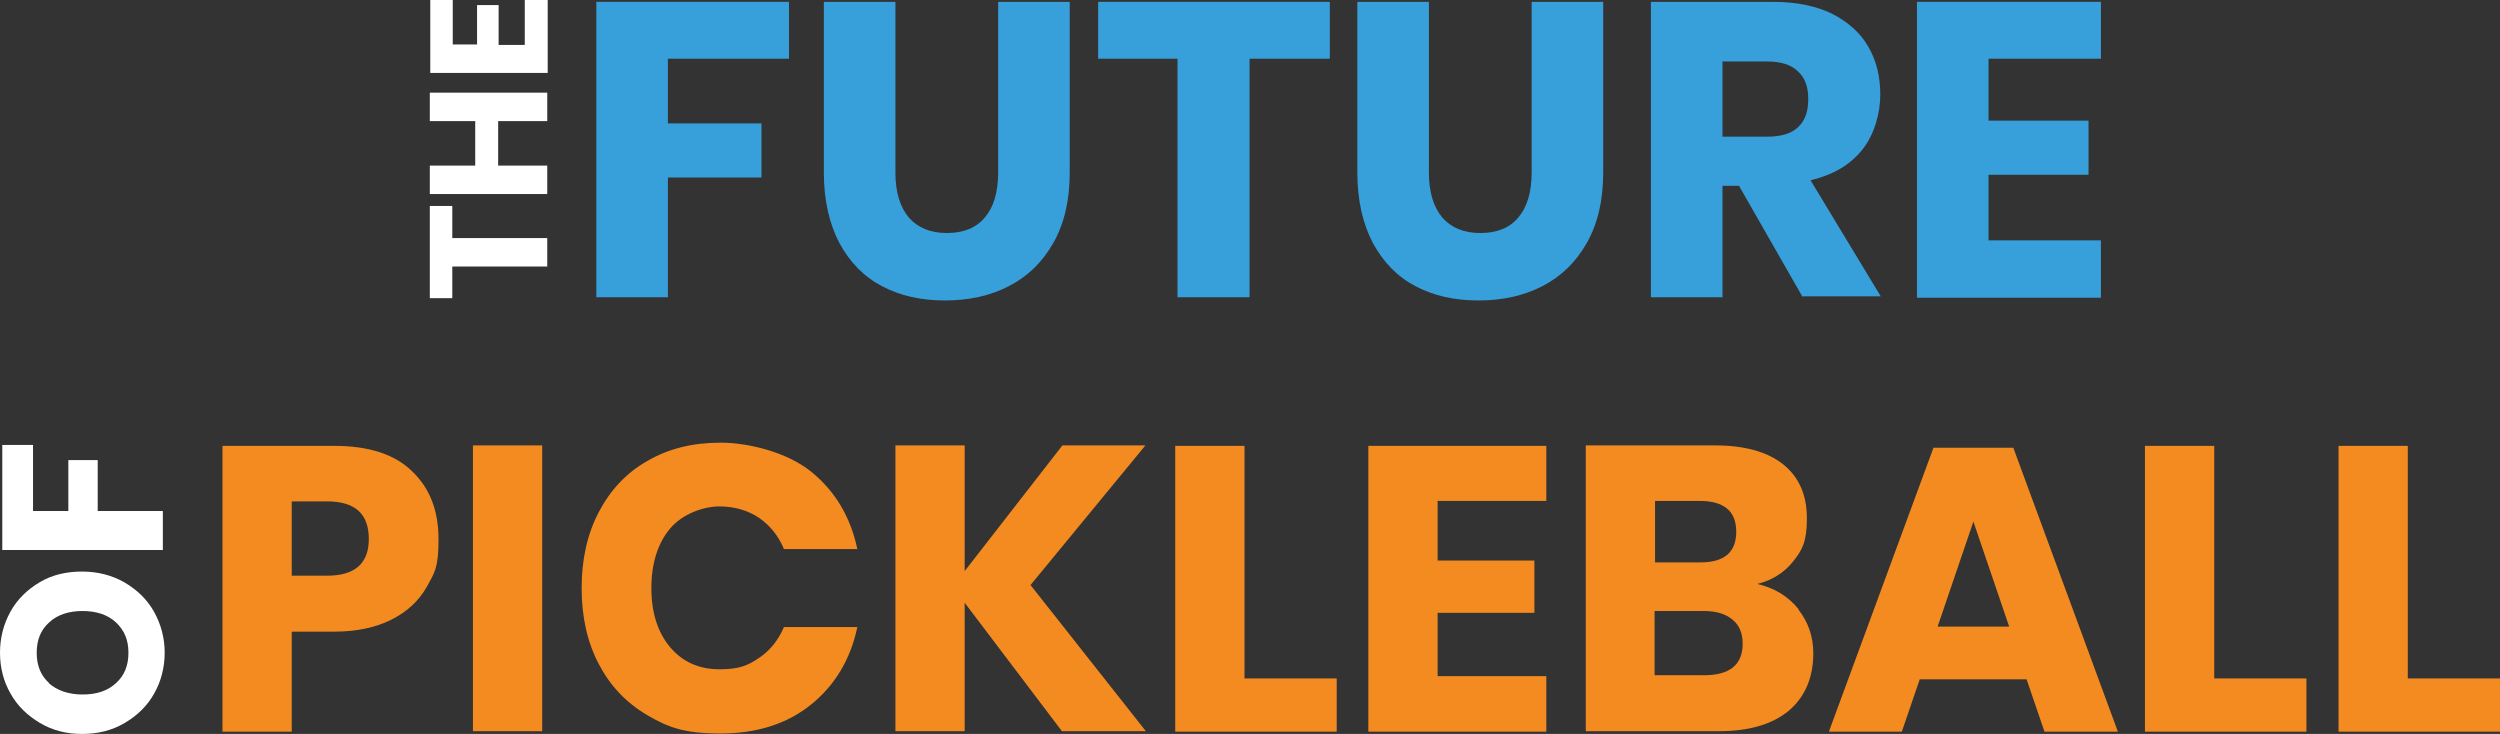
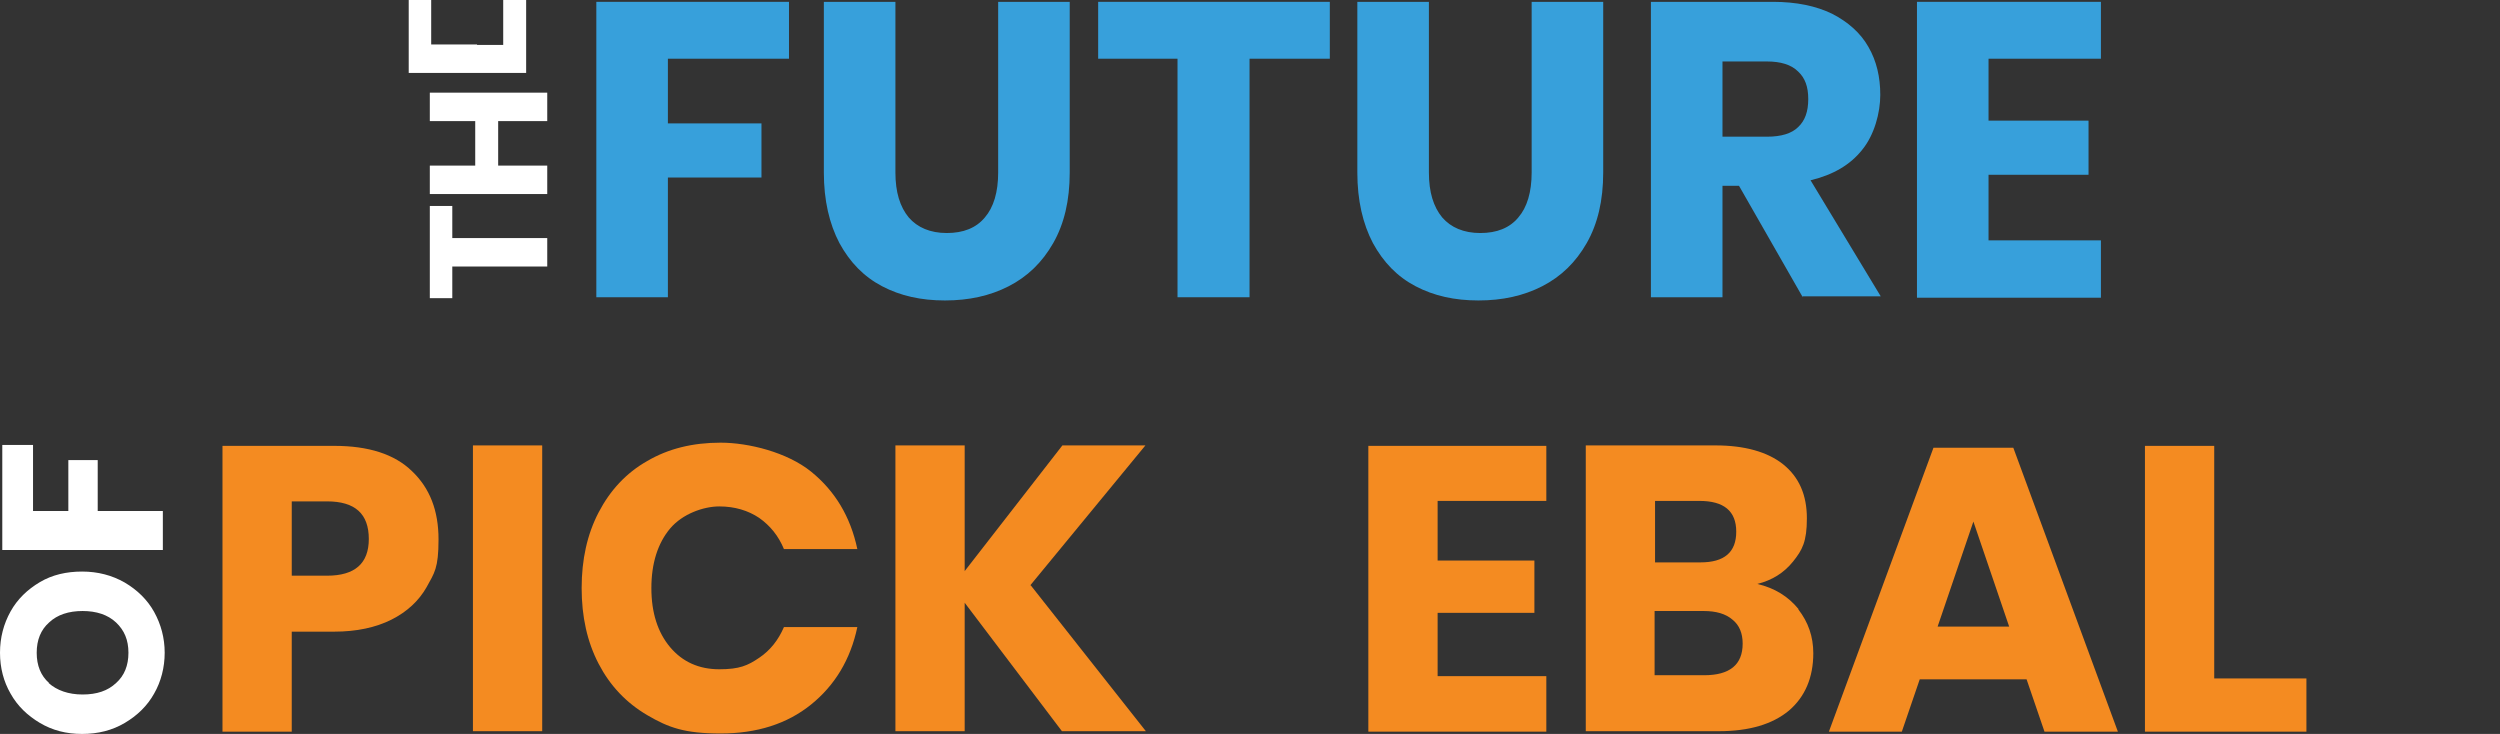
<svg xmlns="http://www.w3.org/2000/svg" id="Layer_1" data-name="Layer 1" version="1.1" viewBox="0 0 545 160">
  <rect x="0" y="0" width="545" height="160" fill="#333333" stroke="none" />
  <defs>
    <style>
      .cls-1 {
        fill: #f48b21;
      }

      .cls-1, .cls-2, .cls-3 {
        stroke-width: 0px;
      }

      .cls-2 {
        fill: #37a0db;
      }

      .cls-3 {
        fill: #fff;
      }
    </style>
  </defs>
  <g>
    <path class="cls-3" d="M93.7,44.9h4.9v7h20.7v6.2h-20.7v6.9h-4.9v-20.1Z" />
    <path class="cls-3" d="M93.7,20.2h25.6v6.2h-10.7v9.7h10.7v6.2h-25.6v-6.2h9.9v-9.7h-9.9v-6.2Z" />
-     <path class="cls-3" d="M98.6,9.7h5.4V1.1h4.7v8.7h5.7V0h5v15.9h-25.6V0h4.9v9.7Z" />
+     <path class="cls-3" d="M98.6,9.7h5.4V1.1v8.7h5.7V0h5v15.9h-25.6V0h4.9v9.7Z" />
  </g>
  <g>
    <path class="cls-2" d="M172,.4v12.4h-26.4v14.1h20.4v11.8h-20.4v26.1h-15.6V.4h42Z" />
    <path class="cls-2" d="M195.2.4v37.2c0,4.3,1,7.5,2.9,9.8,1.9,2.2,4.7,3.4,8.3,3.4s6.4-1.1,8.3-3.4c1.9-2.2,2.9-5.5,2.9-9.8V.4h15.6v37.2c0,6.1-1.2,11.2-3.6,15.4-2.4,4.2-5.6,7.3-9.7,9.4-4.1,2.1-8.7,3.1-13.9,3.1s-9.7-1-13.7-3.1c-4-2.1-7-5.2-9.3-9.4-2.2-4.2-3.4-9.3-3.4-15.4V.4h15.5Z" />
    <path class="cls-2" d="M289.9.4v12.4h-17.5v52h-15.7V12.8h-17.3V.4h50.5Z" />
    <path class="cls-2" d="M311.5.4v37.2c0,4.3,1,7.5,2.9,9.8,1.9,2.2,4.7,3.4,8.3,3.4s6.4-1.1,8.3-3.4c1.9-2.2,2.9-5.5,2.9-9.8V.4h15.6v37.2c0,6.1-1.2,11.2-3.6,15.4-2.4,4.2-5.6,7.3-9.7,9.4-4.1,2.1-8.7,3.1-13.9,3.1s-9.7-1-13.7-3.1c-4-2.1-7-5.2-9.3-9.4-2.2-4.2-3.4-9.3-3.4-15.4V.4h15.5Z" />
    <path class="cls-2" d="M393,64.8l-13.9-24.3h-3.6v24.3h-15.6V.4h26.6c5.1,0,9.4.9,12.9,2.6,3.5,1.8,6.2,4.2,7.9,7.2,1.8,3.1,2.6,6.6,2.6,10.5s-1.3,8.7-3.9,11.9c-2.6,3.3-6.3,5.5-11.3,6.7l15.3,25.3h-17.2ZM375.5,29.8h9.7c3.1,0,5.4-.7,6.8-2.1,1.5-1.4,2.2-3.4,2.2-6.1s-.7-4.6-2.2-6c-1.5-1.5-3.8-2.2-6.8-2.2h-9.7v16.3Z" />
    <path class="cls-2" d="M433.5,12.8v13.5h21.8v11.8h-21.8v14.3h24.5v12.5h-40.1V.4h40.1v12.4h-24.5Z" />
  </g>
  <g>
    <path class="cls-3" d="M2.3,133.3c1.5-2.7,3.7-4.8,6.4-6.4,2.7-1.6,5.8-2.3,9.2-2.3s6.5.8,9.3,2.4c2.7,1.6,4.9,3.7,6.4,6.4,1.5,2.7,2.3,5.7,2.3,8.9s-.8,6.3-2.3,8.9c-1.5,2.7-3.7,4.8-6.4,6.4-2.7,1.6-5.8,2.4-9.3,2.4s-6.5-.8-9.2-2.4c-2.7-1.6-4.9-3.7-6.4-6.4C.8,148.6,0,145.6,0,142.3s.8-6.3,2.3-9ZM10.6,148.9c1.8,1.6,4.3,2.5,7.4,2.5s5.5-.8,7.3-2.5c1.8-1.6,2.7-3.8,2.7-6.6s-.9-4.9-2.7-6.6c-1.8-1.7-4.3-2.5-7.3-2.5s-5.5.8-7.3,2.5c-1.8,1.6-2.7,3.8-2.7,6.6s.9,5,2.7,6.6Z" />
    <path class="cls-3" d="M.5,97h6.7v14.4h7.7v-11.1h6.4v11.1h14.2v8.5H.5v-22.8Z" />
  </g>
  <g>
    <path class="cls-1" d="M63.6,137.6v21.9h-15.1v-62.3h24.4c7.4,0,13.1,1.8,16.9,5.5,3.9,3.7,5.8,8.6,5.8,14.9s-.9,7.3-2.6,10.4c-1.7,3-4.3,5.4-7.7,7.1-3.4,1.7-7.6,2.6-12.4,2.6h-9.3ZM80.4,117.5c0-5.5-3-8.2-9.1-8.2h-7.7v16.2h7.7c6.1,0,9.1-2.7,9.1-8Z" />
    <path class="cls-1" d="M118.2,97.1v62.3h-15.1v-62.3h15.1Z" />
    <path class="cls-1" d="M176.8,102.8c5.2,4.2,8.6,9.8,10.1,16.9h-16c-1.2-2.9-3-5.1-5.4-6.8-2.4-1.6-5.3-2.5-8.7-2.5s-8,1.6-10.7,4.8c-2.7,3.2-4.1,7.6-4.1,13s1.4,9.7,4.1,12.9c2.7,3.2,6.3,4.8,10.7,4.8s6.2-.8,8.7-2.5c2.4-1.6,4.2-3.9,5.4-6.7h16c-1.5,7.1-4.9,12.7-10.1,16.9-5.2,4.2-11.8,6.3-19.7,6.3s-11.4-1.3-16-4c-4.6-2.7-8.1-6.4-10.6-11.2-2.5-4.8-3.7-10.3-3.7-16.5s1.2-11.7,3.7-16.5c2.5-4.8,6-8.6,10.6-11.2,4.6-2.7,9.9-4,16-4s14.5,2.1,19.7,6.3Z" />
    <path class="cls-1" d="M224.7,127.6l25.1,31.8h-18.3l-21.2-28v28h-15.1v-62.3h15.1v27.4l21.3-27.4h18.1l-25.1,30.5Z" />
-     <path class="cls-1" d="M271.3,147.9h20.1v11.6h-35.2v-62.3h15.1v50.8Z" />
    <path class="cls-1" d="M313.4,109.1v13.1h21.1v11.4h-21.1v13.8h23.7v12.1h-38.8v-62.3h38.8v12h-23.7Z" />
    <path class="cls-1" d="M392,132.8c2.2,2.8,3.3,6,3.3,9.6,0,5.3-1.8,9.5-5.3,12.5-3.6,3-8.7,4.5-15.3,4.5h-29v-62.3h28.3c6.3,0,11.3,1.4,14.7,4.1,3.5,2.8,5.2,6.7,5.2,11.8s-1,6.9-3,9.4c-2,2.5-4.6,4.1-7.8,4.9,3.8.9,6.7,2.7,9,5.5ZM360.8,122.6h9.9c5.2,0,7.8-2.2,7.8-6.7s-2.7-6.7-8-6.7h-9.7v13.4ZM379.9,140.3c0-2.2-.7-4-2.2-5.2-1.5-1.3-3.6-1.9-6.3-1.9h-10.7v14h10.8c5.6,0,8.4-2.3,8.4-6.9Z" />
    <path class="cls-1" d="M441.9,148.1h-23.4l-3.9,11.4h-15.9l22.8-61.9h17.4l22.8,61.9h-16l-3.9-11.4ZM438,136.6l-7.8-22.9-7.8,22.9h15.6Z" />
    <path class="cls-1" d="M482.7,147.9h20.1v11.6h-35.2v-62.3h15.1v50.8Z" />
-     <path class="cls-1" d="M524.9,147.9h20.1v11.6h-35.2v-62.3h15.1v50.8Z" />
  </g>
</svg>